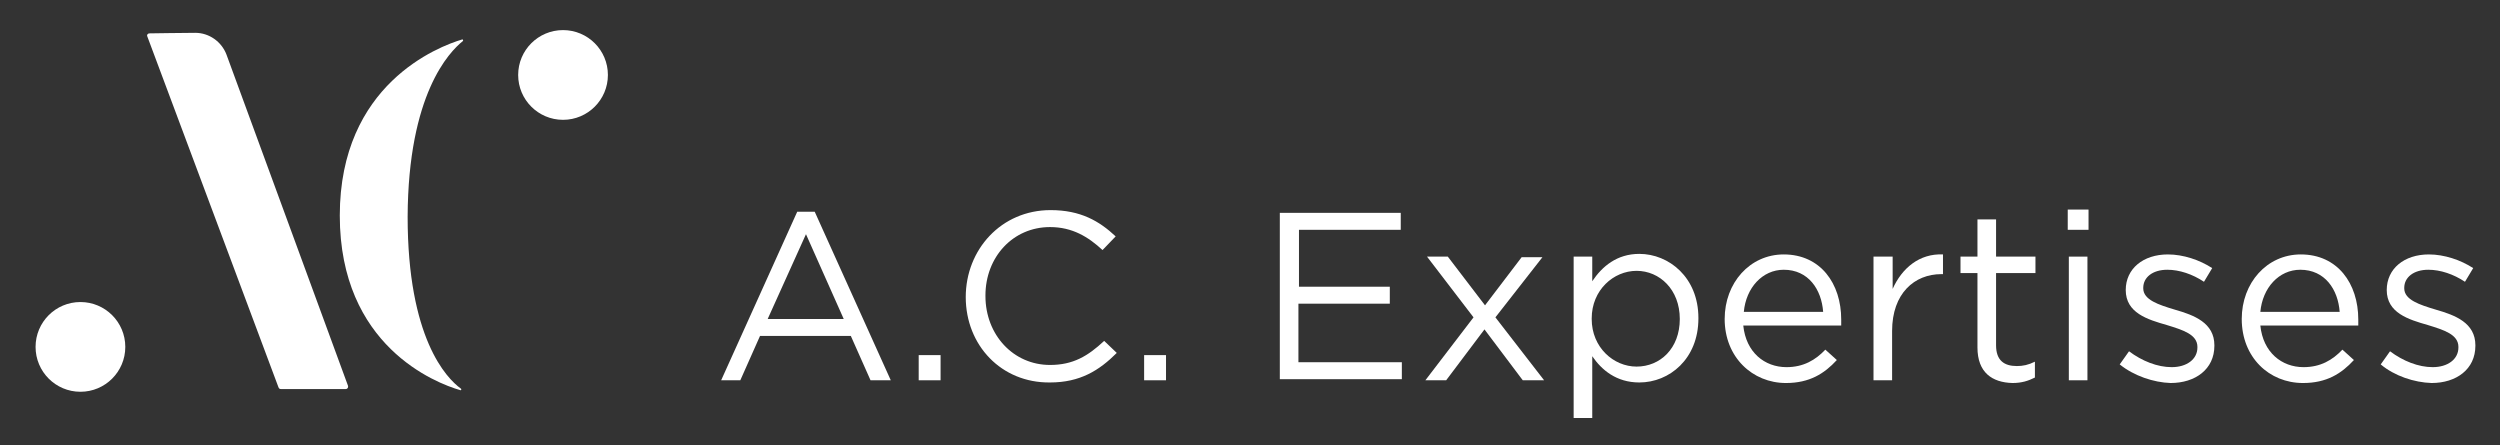
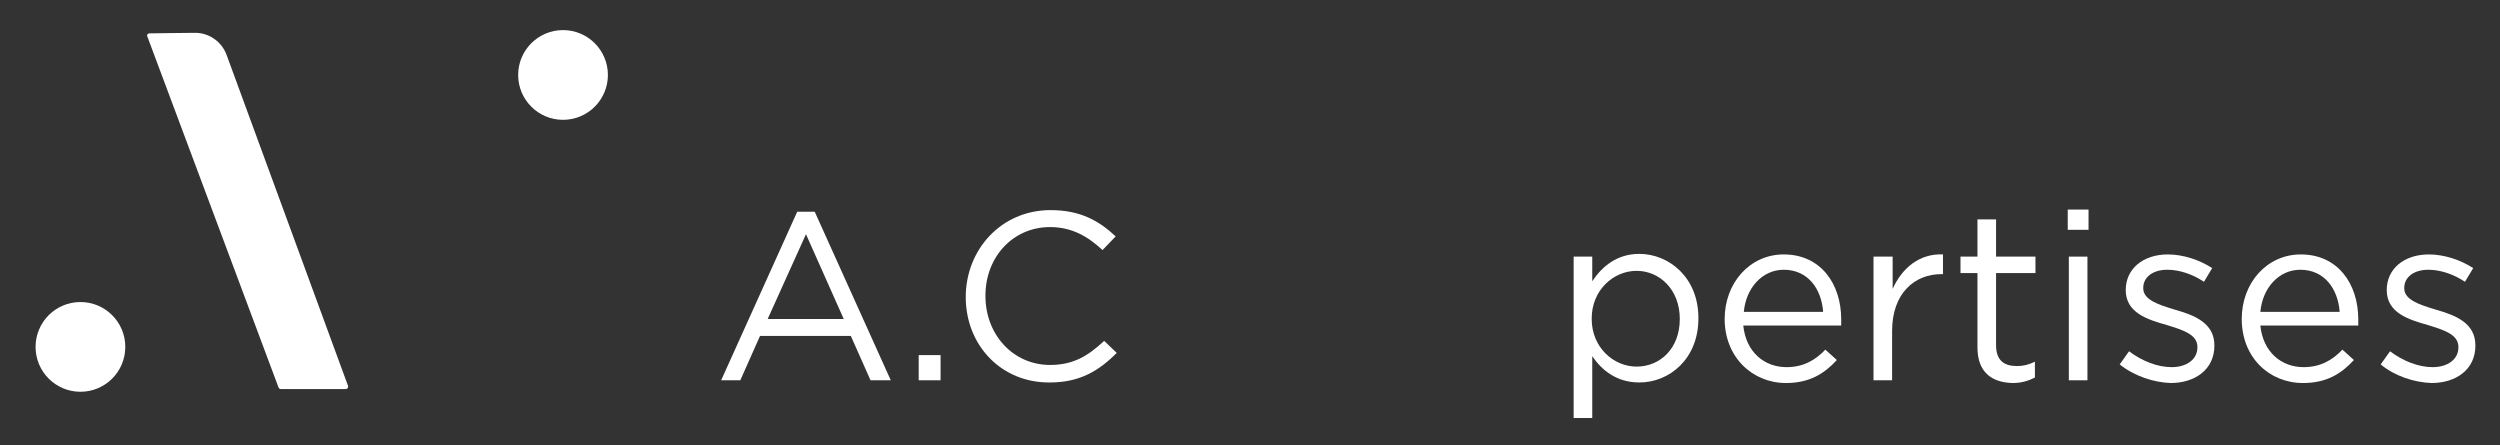
<svg xmlns="http://www.w3.org/2000/svg" version="1.1" id="Calque_1" x="0px" y="0px" viewBox="0 0 456.9 81.4" style="enable-background:new 0 0 456.9 81.4;" xml:space="preserve">
  <rect x="0" y="0" width="456.9" height="81.4" fill="#333333" stroke="none" />
  <style type="text/css">
	.st0{fill:#FFFFFF;}
</style>
  <g>
    <circle class="st0" cx="14.7" cy="63.4" r="8.2" />
    <circle class="st0" cx="102.9" cy="13.7" r="8.2" />
    <path class="st0" d="M26.9,6.6l24,64.2c0.1,0.2,0.2,0.3,0.4,0.3h11.9c0.3,0,0.5-0.3,0.4-0.6L41.4,10c-0.9-2.4-3.2-4-5.7-4   c-3.4,0-6.9,0.1-8.4,0.1C27,6.1,26.8,6.4,26.9,6.6z" />
-     <path class="st0" d="M84.6,7.5c0.1-0.1,0-0.3-0.1-0.3c-4.4,1.3-22.4,8.2-22.4,32.2c0,23.8,17.5,30.6,22,31.9   c0.2,0.1,0.3-0.2,0.1-0.3c-2.6-1.9-9.7-9.2-9.7-31.4C74.6,17.2,82.1,9.5,84.6,7.5z" />
  </g>
  <g>
    <path class="st0" d="M145.7,38.7h3.2l13.9,30.8h-3.7l-3.6-8.1h-16.6l-3.6,8.1h-3.5L145.7,38.7z M154.2,58.3l-6.9-15.5l-7,15.5   H154.2z" />
    <path class="st0" d="M167.9,64.9h4v4.6h-4V64.9z" />
    <path class="st0" d="M176.5,54.3L176.5,54.3c0-8.7,6.5-15.9,15.5-15.9c5.5,0,8.9,2,11.9,4.8l-2.4,2.5c-2.6-2.4-5.5-4.2-9.6-4.2   c-6.8,0-11.8,5.5-11.8,12.5v0.1c0,7.1,5.1,12.6,11.8,12.6c4.2,0,6.9-1.6,9.9-4.4l2.3,2.2c-3.2,3.2-6.7,5.4-12.2,5.4   C183,70,176.5,63.1,176.5,54.3z" />
-     <path class="st0" d="M209.1,64.9h4v4.6h-4V64.9z" />
-     <path class="st0" d="M233.9,38.9H256v3.1h-18.6v10.4H254v3.1h-16.7v10.7h18.9v3.1h-22.3V38.9z" />
-     <path class="st0" d="M271.4,55.8l6.7-8.8h3.8l-8.6,11l8.9,11.5h-3.9l-7-9.3l-7,9.3h-3.8l8.8-11.5l-8.5-11.1h3.8L271.4,55.8z" />
    <path class="st0" d="M287.6,46.9h3.4v4.5c1.8-2.7,4.5-5,8.6-5c5.4,0,10.8,4.3,10.8,11.7v0.1c0,7.4-5.3,11.7-10.8,11.7   c-4.2,0-6.9-2.3-8.6-4.8v11.3h-3.4V46.9z M307,58.3L307,58.3c0-5.4-3.7-8.8-7.9-8.8c-4.2,0-8.2,3.5-8.2,8.7v0.1   c0,5.2,4,8.7,8.2,8.7C303.4,67,307,63.7,307,58.3z" />
    <path class="st0" d="M315.2,58.3L315.2,58.3c0-6.6,4.6-11.8,10.8-11.8c6.7,0,10.5,5.3,10.5,11.9c0,0.4,0,0.7,0,1.1h-17.9   c0.5,4.9,3.9,7.6,7.9,7.6c3.1,0,5.3-1.3,7.1-3.2l2.1,1.9c-2.3,2.5-5,4.2-9.3,4.2C320.3,70,315.2,65.3,315.2,58.3z M333.2,57   c-0.3-4.1-2.7-7.7-7.2-7.7c-3.9,0-6.9,3.3-7.3,7.7H333.2z" />
    <path class="st0" d="M342.5,46.9h3.4v5.9c1.7-3.8,4.9-6.5,9.2-6.3v3.6h-0.3c-4.9,0-9,3.5-9,10.4v9h-3.4V46.9z" />
    <path class="st0" d="M361.4,63.5V49.9h-3.1v-3h3.1v-6.8h3.4v6.8h7.2v3h-7.2v13.2c0,2.8,1.5,3.8,3.8,3.8c1.1,0,2.1-0.2,3.3-0.8v2.9   c-1.2,0.6-2.4,1-4.1,1C364.1,69.9,361.4,68.1,361.4,63.5z" />
    <path class="st0" d="M377.9,38.3h3.8V42h-3.8V38.3z M378.1,46.9h3.4v22.6h-3.4V46.9z" />
    <path class="st0" d="M387.4,66.6l1.7-2.4c2.4,1.8,5.2,2.9,7.8,2.9c2.7,0,4.7-1.4,4.7-3.6v-0.1c0-2.3-2.7-3.1-5.6-4   c-3.5-1-7.5-2.2-7.5-6.4V53c0-3.9,3.2-6.5,7.7-6.5c2.8,0,5.8,1,8.1,2.5l-1.5,2.5c-2.1-1.4-4.5-2.2-6.7-2.2c-2.7,0-4.4,1.4-4.4,3.3   v0.1c0,2.1,2.8,3,5.8,3.9c3.5,1,7.2,2.4,7.2,6.5v0.1c0,4.3-3.5,6.8-8,6.8C393.6,69.9,390,68.7,387.4,66.6z" />
    <path class="st0" d="M409.7,58.3L409.7,58.3c0-6.6,4.6-11.8,10.8-11.8c6.7,0,10.5,5.3,10.5,11.9c0,0.4,0,0.7,0,1.1h-17.9   c0.5,4.9,3.9,7.6,7.9,7.6c3.1,0,5.3-1.3,7.1-3.2l2.1,1.9c-2.3,2.5-5,4.2-9.3,4.2C414.7,70,409.7,65.3,409.7,58.3z M427.6,57   c-0.3-4.1-2.7-7.7-7.2-7.7c-3.9,0-6.9,3.3-7.3,7.7H427.6z" />
    <path class="st0" d="M435.1,66.6l1.7-2.4c2.4,1.8,5.2,2.9,7.8,2.9c2.7,0,4.7-1.4,4.7-3.6v-0.1c0-2.3-2.7-3.1-5.6-4   c-3.5-1-7.5-2.2-7.5-6.4V53c0-3.9,3.2-6.5,7.7-6.5c2.8,0,5.8,1,8.1,2.5l-1.5,2.5c-2.1-1.4-4.5-2.2-6.7-2.2c-2.7,0-4.4,1.4-4.4,3.3   v0.1c0,2.1,2.8,3,5.8,3.9c3.5,1,7.2,2.4,7.2,6.5v0.1c0,4.3-3.5,6.8-8,6.8C441.2,69.9,437.6,68.7,435.1,66.6z" />
  </g>
</svg>